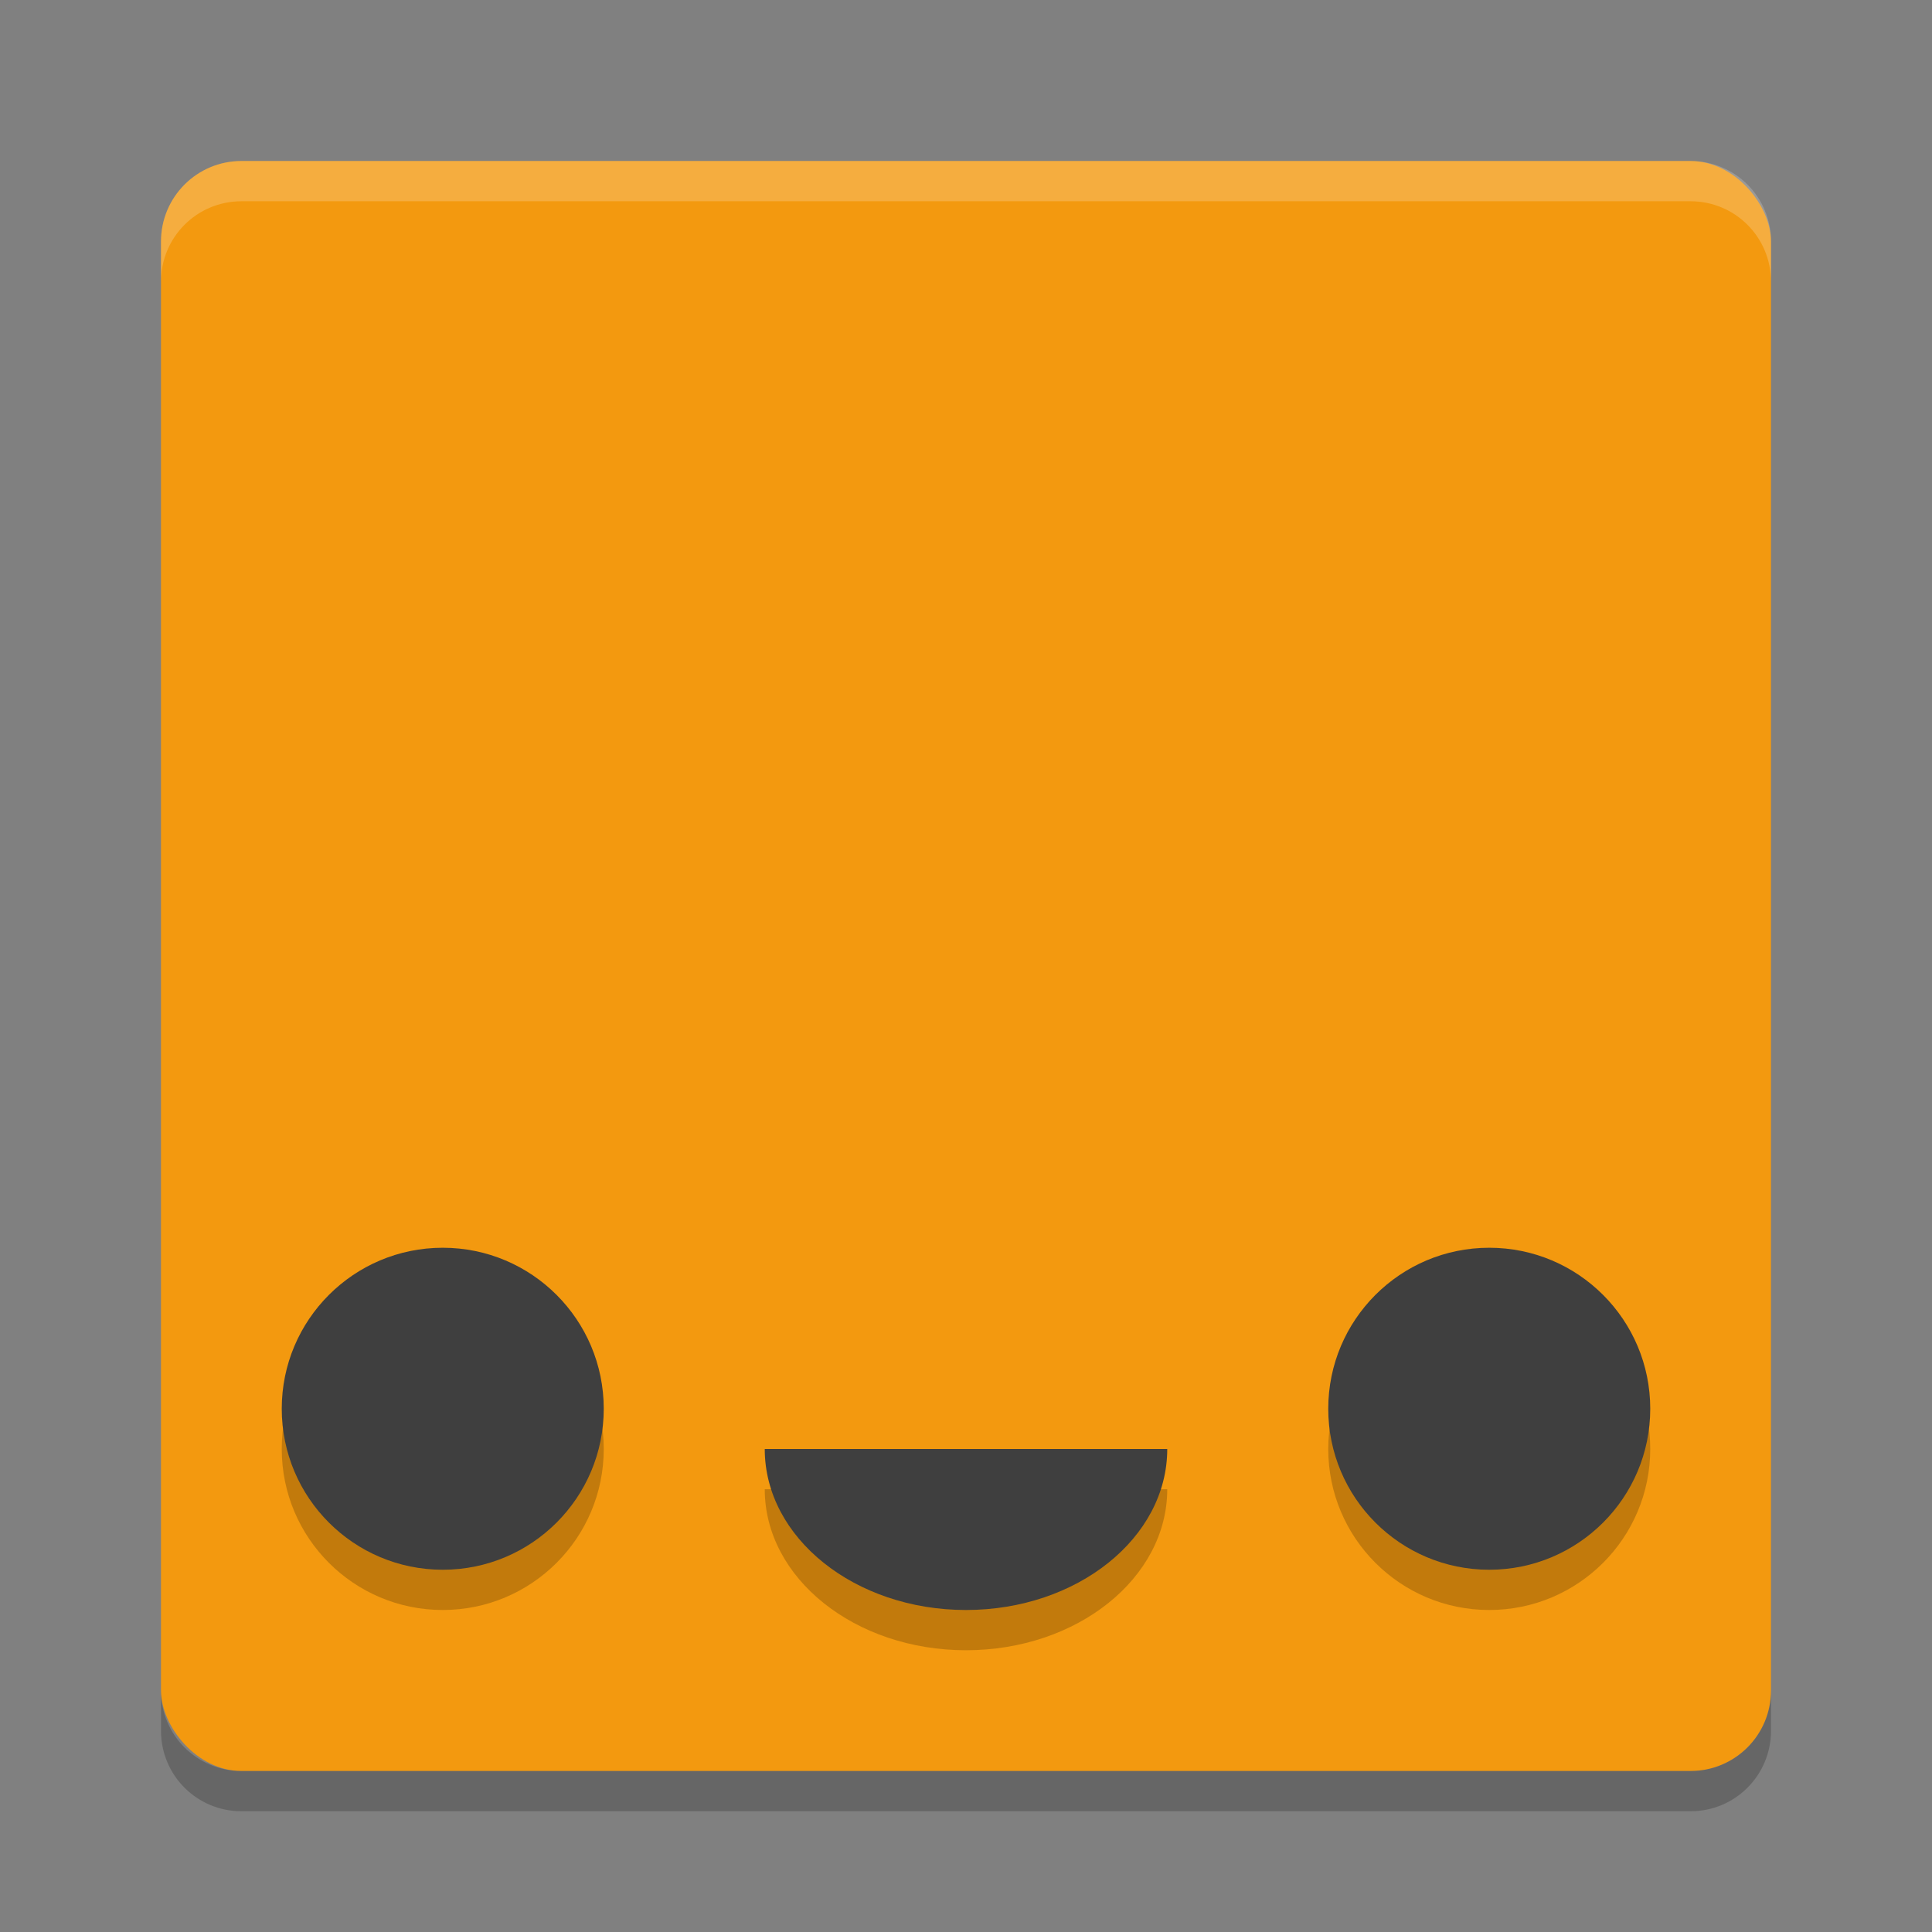
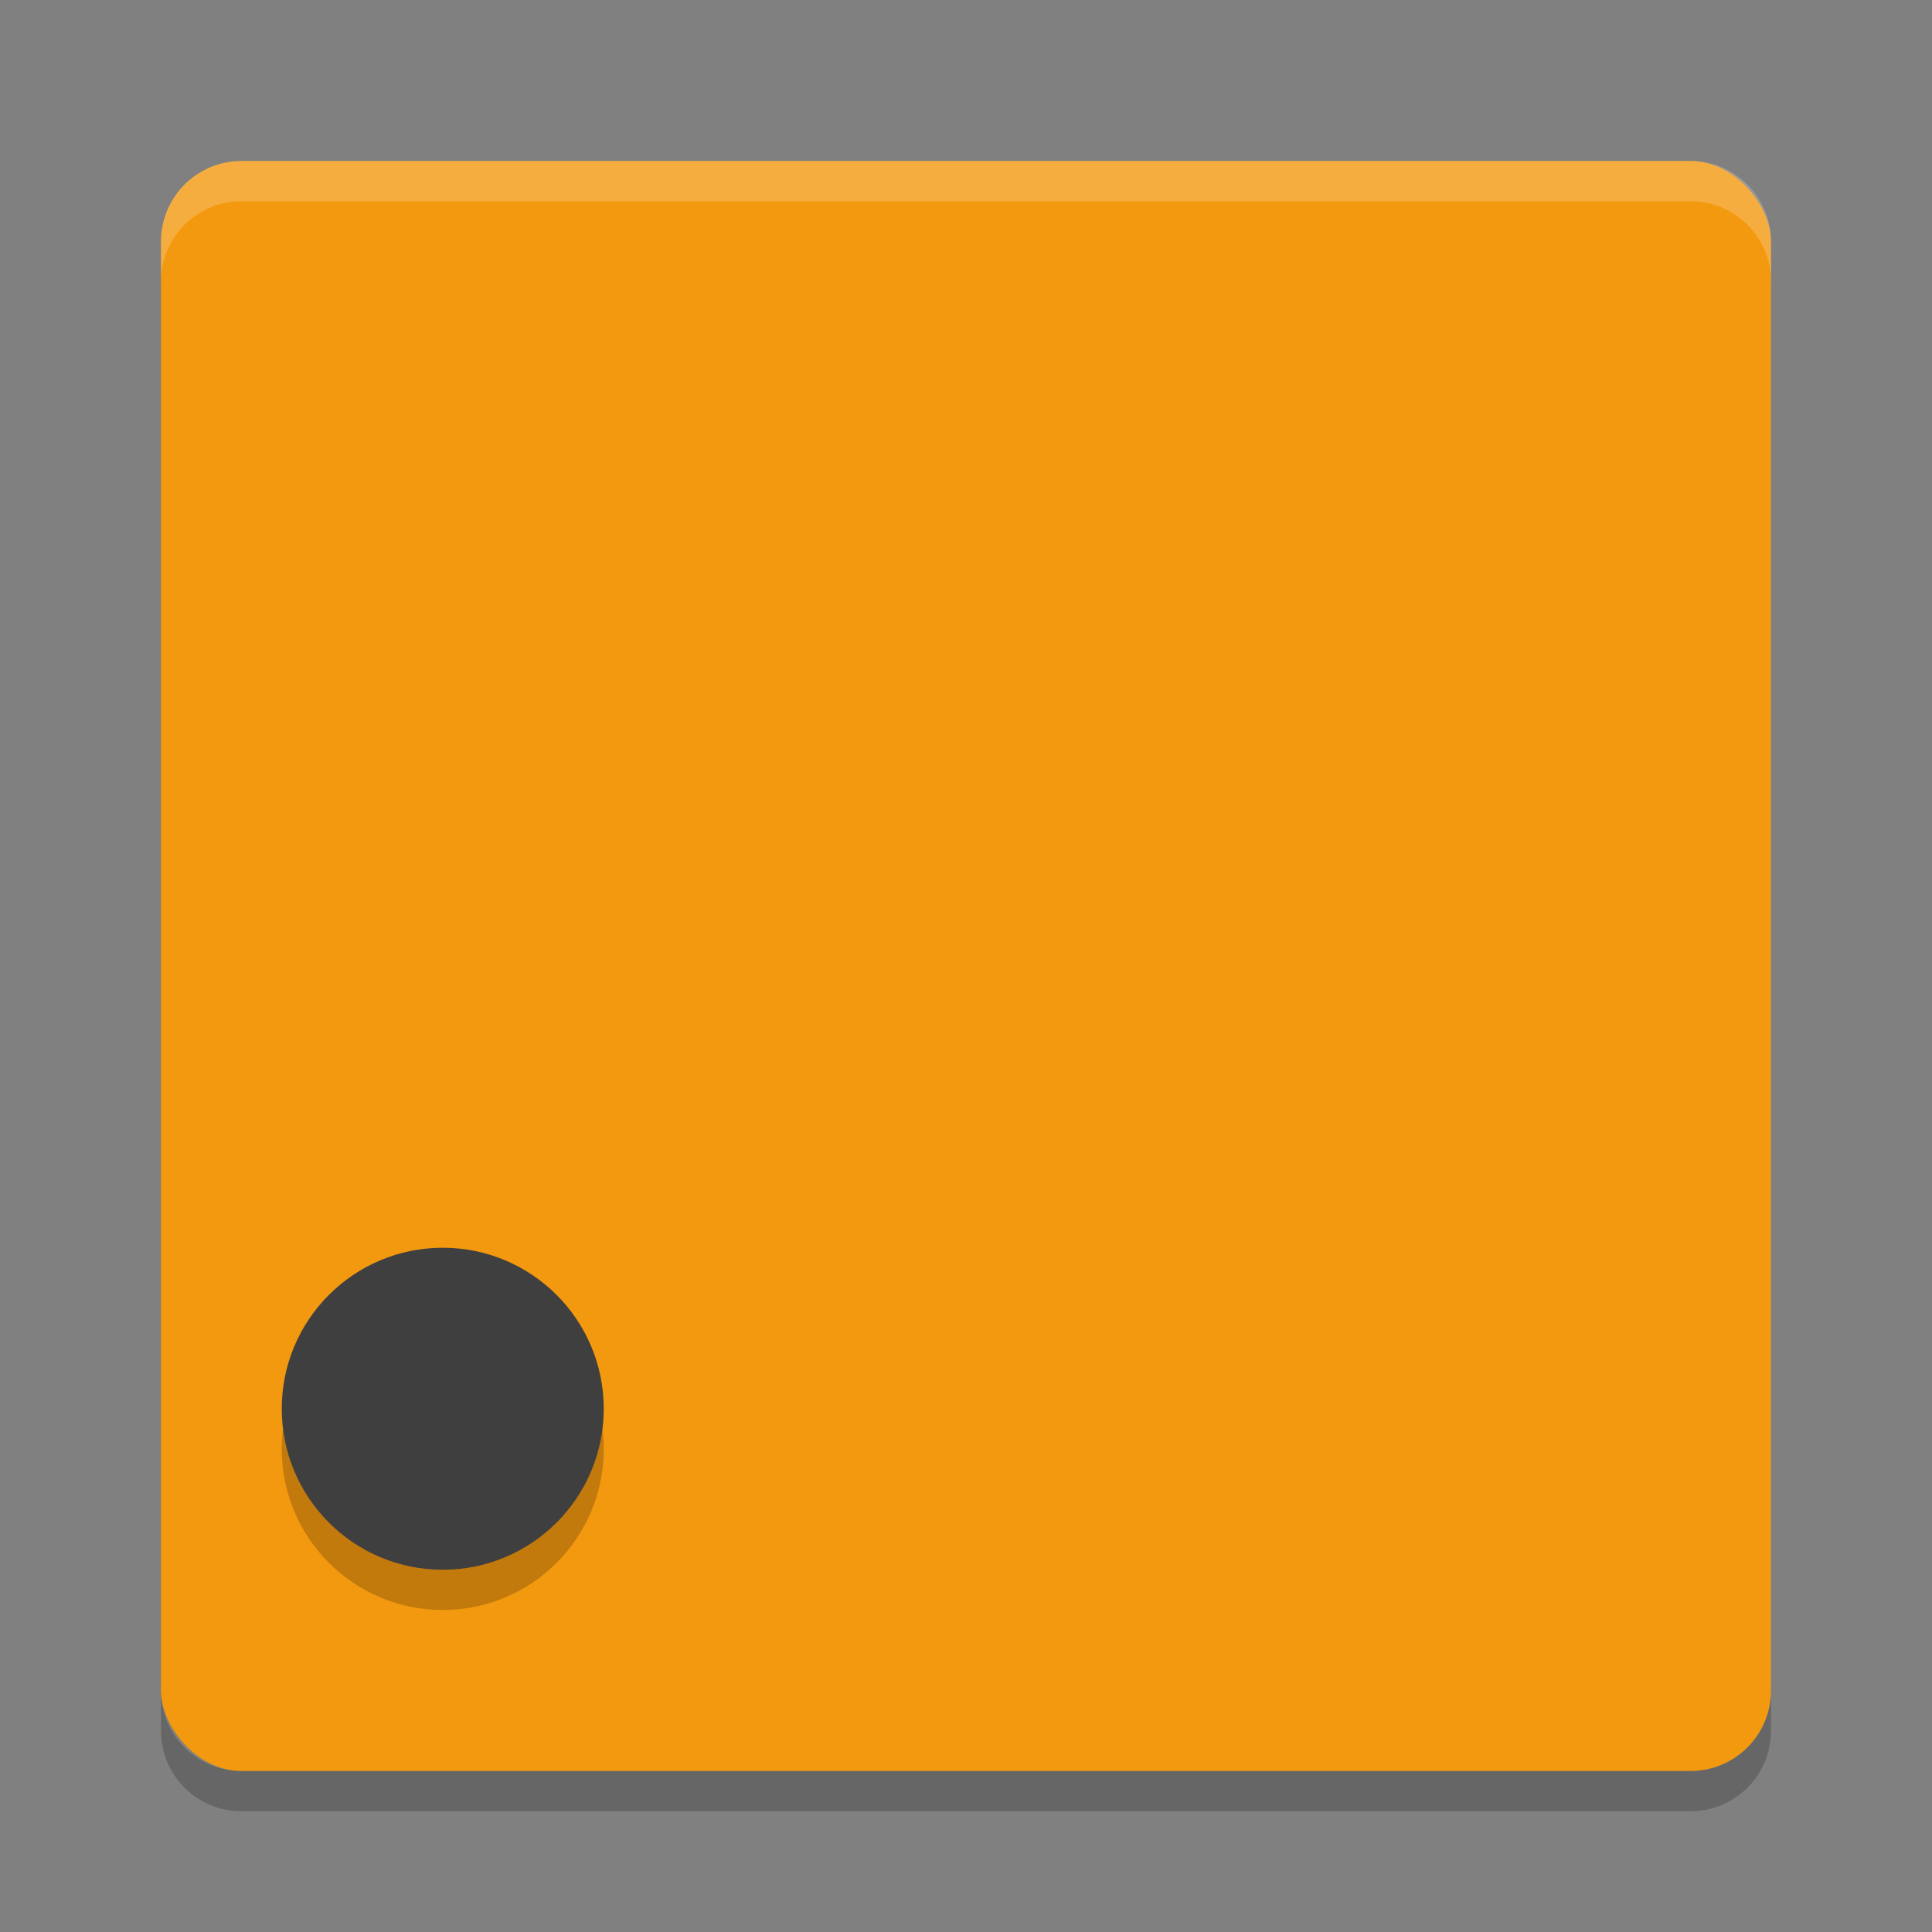
<svg xmlns="http://www.w3.org/2000/svg" width="48" height="48" version="1">
  <rect width="100%" height="100%" fill="#808080" stroke="none" />
  <rect style="fill:#f3990f" width="40" height="40" x="4" y="4" rx="2" ry="2" />
  <path style="opacity:0.2;fill:#ffffff" d="M 4,7 4,6 C 4,4.892 4.892,4 6,4 l 36,0 c 1.108,0 2,0.892 2,2 l 0,1 C 44,5.892 43.108,5 42,5 L 6,5 C 4.892,5 4,5.892 4,7 Z" />
  <path style="opacity:0.2" d="m 4,42 0,1 c 0,1.108 0.892,2 2,2 l 36,0 c 1.108,0 2,-0.892 2,-2 l 0,-1 c 0,1.108 -0.892,2 -2,2 L 6,44 C 4.892,44 4,43.108 4,42 Z" />
  <circle style="opacity:0.2" cx="11" cy="36" r="4" />
  <circle style="fill:#3f3f3f" cx="11" cy="35" r="4" />
-   <circle style="opacity:0.2" cx="37" cy="36" r="4" />
-   <circle style="fill:#3f3f3f" cx="37" cy="35" r="4" />
-   <path style="opacity:0.2" d="m 29,37 c 0,2.209 -2.239,4 -5,4 -2.761,0 -5,-1.791 -5,-4 z" />
-   <path style="fill:#3f3f3f" d="m 29,36 c 0,2.209 -2.239,4 -5,4 -2.761,0 -5,-1.791 -5,-4 z" />
</svg>